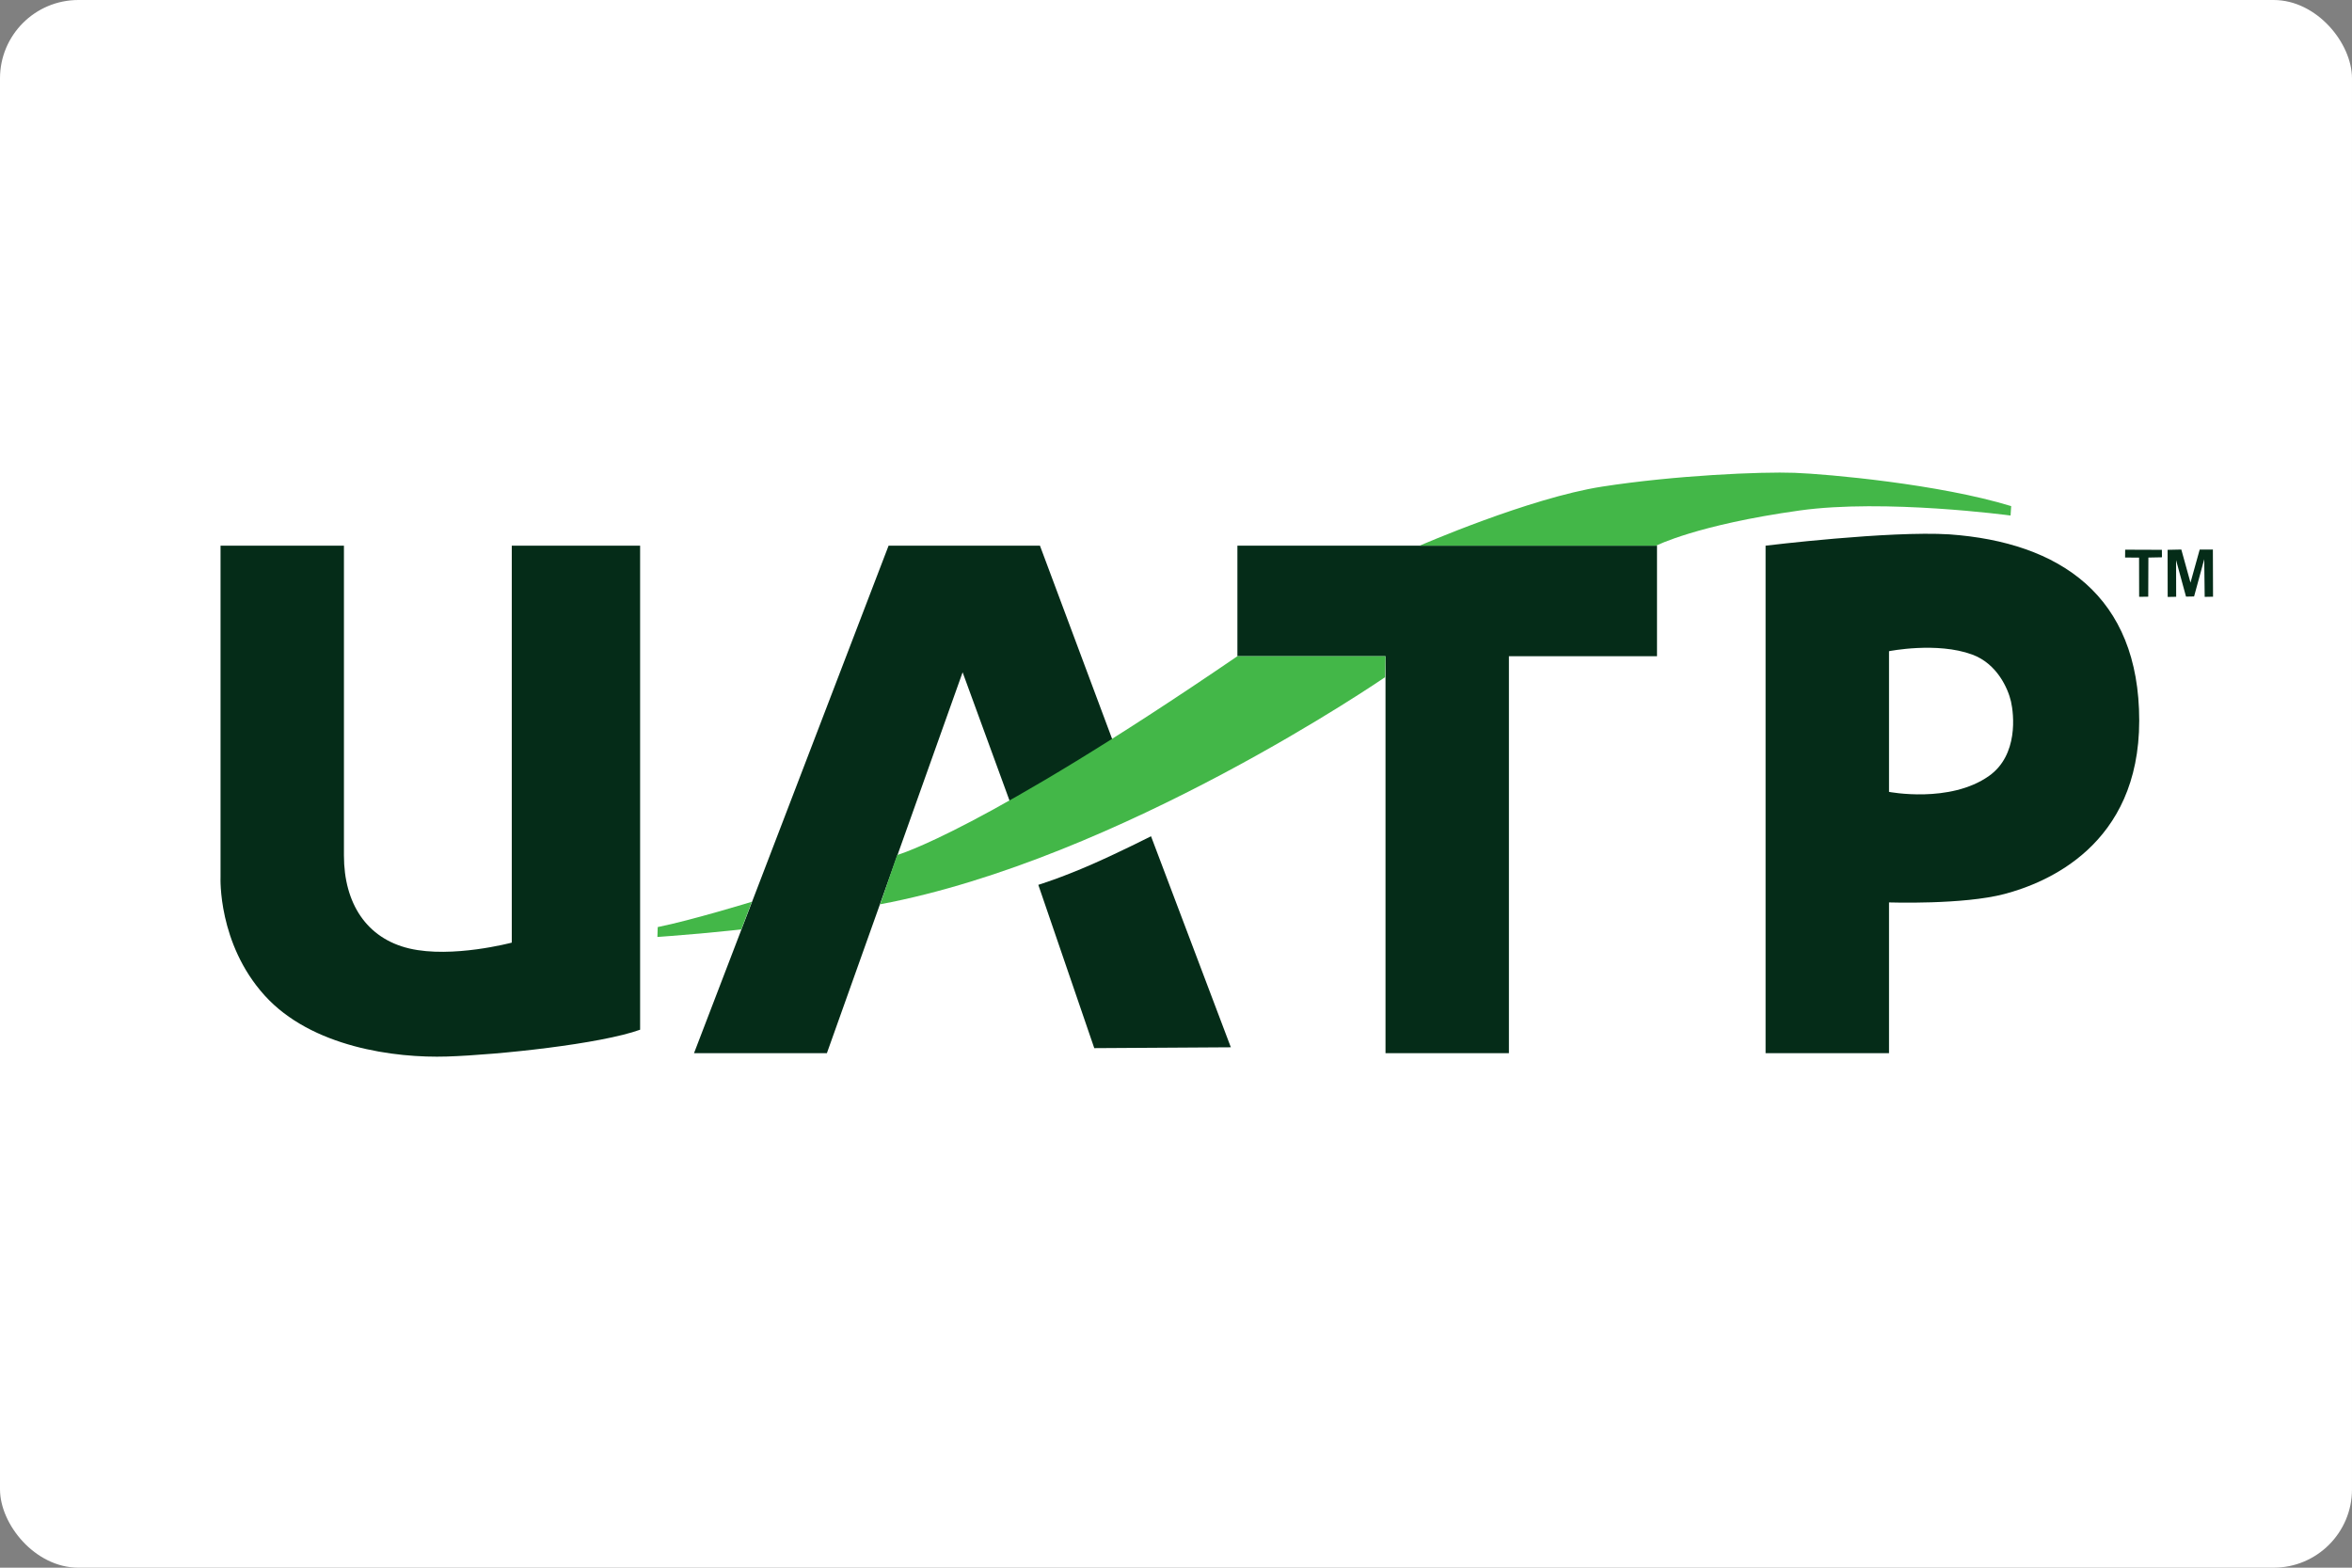
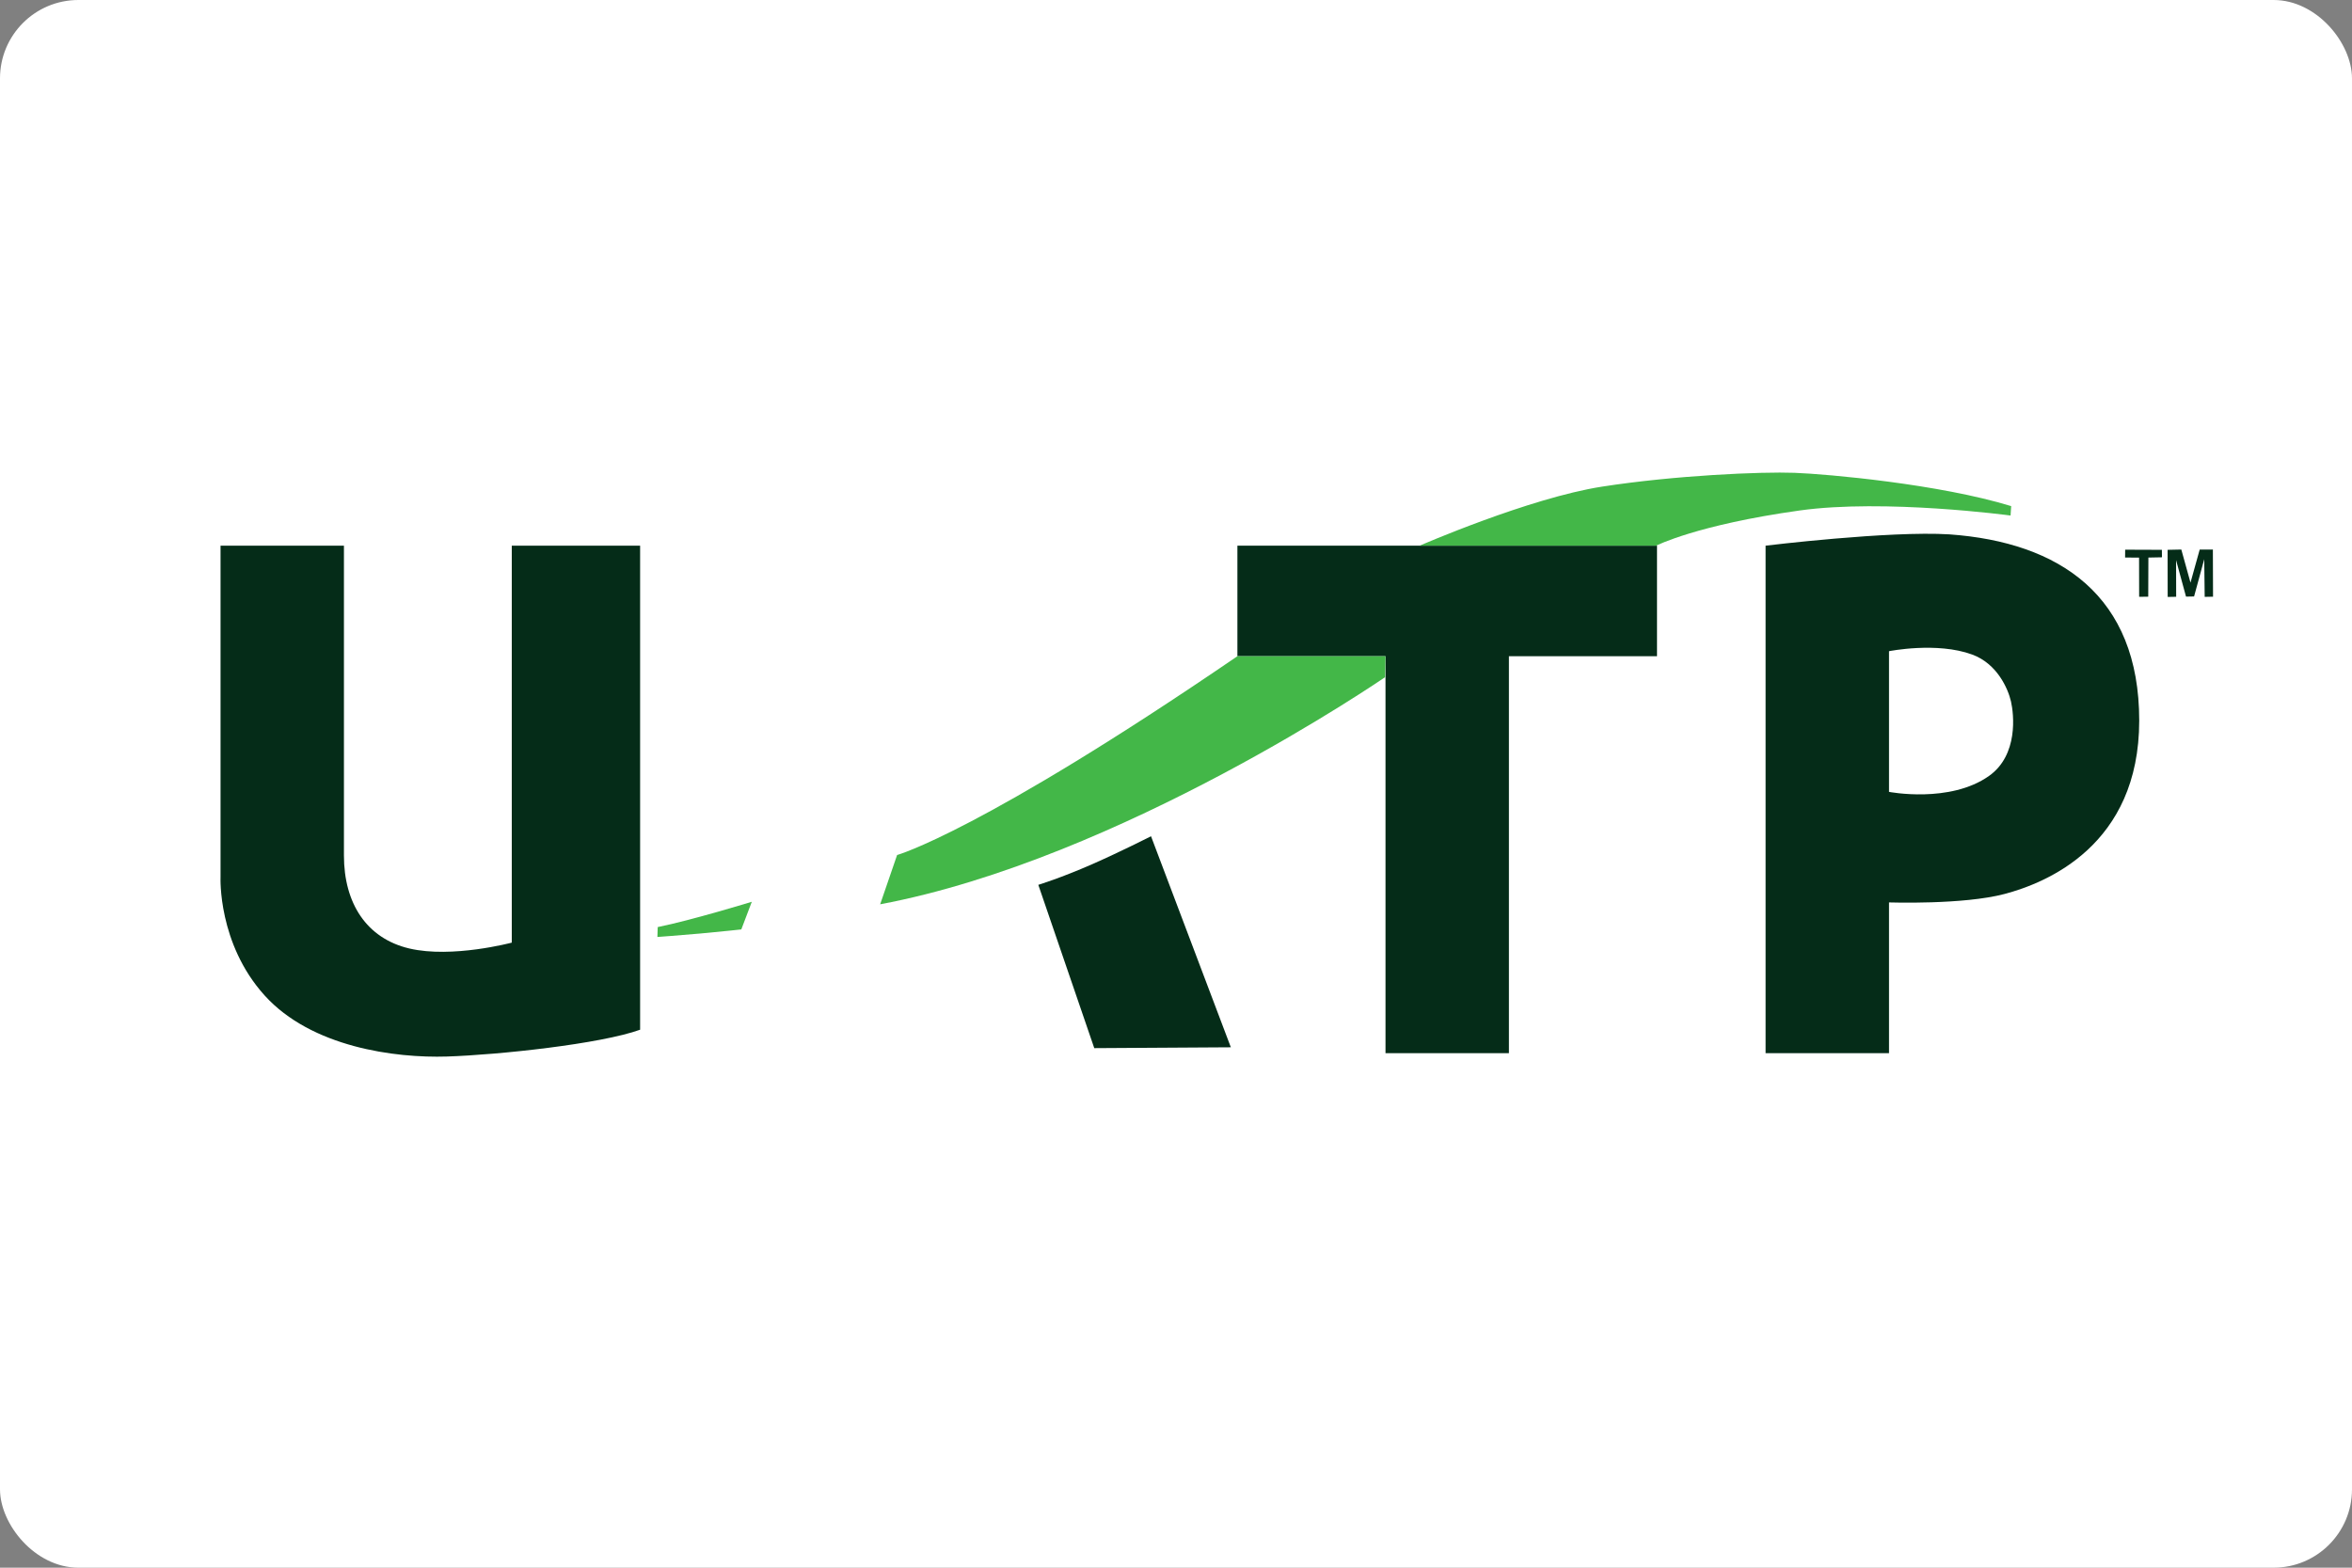
<svg xmlns="http://www.w3.org/2000/svg" width="120px" height="80px" viewBox="0 0 120 80">
  <rect x="0" y="0" width="120" height="80" fill="#808080" stroke="none" />
  <g transform="translate(-36, -1500) translate(36, 1500)" fill="none" fill-rule="evenodd">
    <rect fill="#FFF" width="120" height="80" rx="4" />
    <path d="M0.252,3.846 L0.252,20.769 C0.252,20.769 0.105,24.145 2.498,26.795 C4.89,29.444 9.161,30 11.806,29.915 C14.45,29.829 19.644,29.274 21.659,28.547 L21.659,3.846 L15.111,3.846 L15.111,24.103 C15.111,24.103 12.068,24.915 9.885,24.402 C7.702,23.889 6.548,22.094 6.548,19.658 L6.548,3.846 L0.252,3.846" fill="#052C18" transform="translate(11, 24)" />
-     <path d="M24.409,29.744 L34.336,3.846 L42.059,3.846 L45.753,13.739 L45.081,16.101 L40.506,16.854 L38.113,10.307 L31.188,29.744 L24.409,29.744" fill="#052C18" transform="translate(11, 24)" />
    <path d="M41.975,21.154 L44.83,29.487 L51.798,29.444 L47.726,18.675 C47.726,18.675 46.12,19.487 44.735,20.096 C43.123,20.805 41.975,21.154 41.975,21.154" fill="#052C18" transform="translate(11, 24)" />
    <path d="M52.133,3.846 L52.133,9.487 L59.689,9.487 L59.689,29.744 L65.985,29.744 L65.985,9.487 L73.541,9.487 L73.541,3.846 L52.133,3.846" fill="#052C18" transform="translate(11, 24)" />
    <path d="M79.081,3.846 L79.081,29.744 L85.378,29.744 L85.378,22.051 C85.378,22.051 89.171,22.179 91.28,21.618 C93.39,21.058 98.144,19.151 98.144,12.772 C98.144,6.394 94.083,3.67 88.463,3.269 C85.393,3.077 79.081,3.846 79.081,3.846 Z M85.378,9.231 L85.378,16.41 C85.378,16.41 88.478,17.012 90.478,15.598 C91.989,14.53 91.748,12.436 91.601,11.795 C91.454,11.154 90.903,9.872 89.622,9.402 C87.821,8.74 85.378,9.231 85.378,9.231 Z" fill="#052C18" transform="translate(11, 24)" />
    <path d="M26.822,23.429 L27.357,22.019 C27.357,22.019 24.272,22.965 22.557,23.309 C22.541,23.718 22.541,23.814 22.541,23.814 C22.541,23.814 23.658,23.734 24.729,23.638 C25.799,23.542 26.822,23.429 26.822,23.429" fill="#43B748" transform="translate(11, 24)" />
    <path d="M34.771,19.631 C34.771,19.631 39.006,18.462 52.133,9.487 L59.689,9.487 L59.668,10.556 C59.668,10.556 46.183,19.84 33.906,22.147 C34.645,19.984 34.771,19.631 34.771,19.631" fill="#43B748" transform="translate(11, 24)" />
    <path d="M73.499,3.846 C73.499,3.846 75.556,2.788 80.813,2.051 C85.162,1.442 91.58,2.308 91.58,2.308 C91.58,2.308 91.58,2.308 91.611,1.827 C87.959,0.705 82.261,0.192 80.561,0.128 C78.861,0.064 74.454,0.256 70.739,0.833 C67.024,1.41 61.431,3.846 61.431,3.846 L73.499,3.846" fill="#43B748" transform="translate(11, 24)" />
    <path d="M97.427,4.051 L97.423,4.451 L98.136,4.455 L98.14,6.456 L98.604,6.449 L98.612,4.453 L99.304,4.439 L99.3,4.058 L97.427,4.051" fill="#052C18" transform="translate(11, 24)" />
    <path d="M99.592,4.058 L99.596,6.462 L100.029,6.454 L100.024,4.583 L100.532,6.446 L100.943,6.438 L101.461,4.535 L101.484,6.458 L101.91,6.45 L101.902,4.043 L101.229,4.046 L100.76,5.733 L100.292,4.043 L99.592,4.058" fill="#052C18" transform="translate(11, 24)" />
  </g>
</svg>